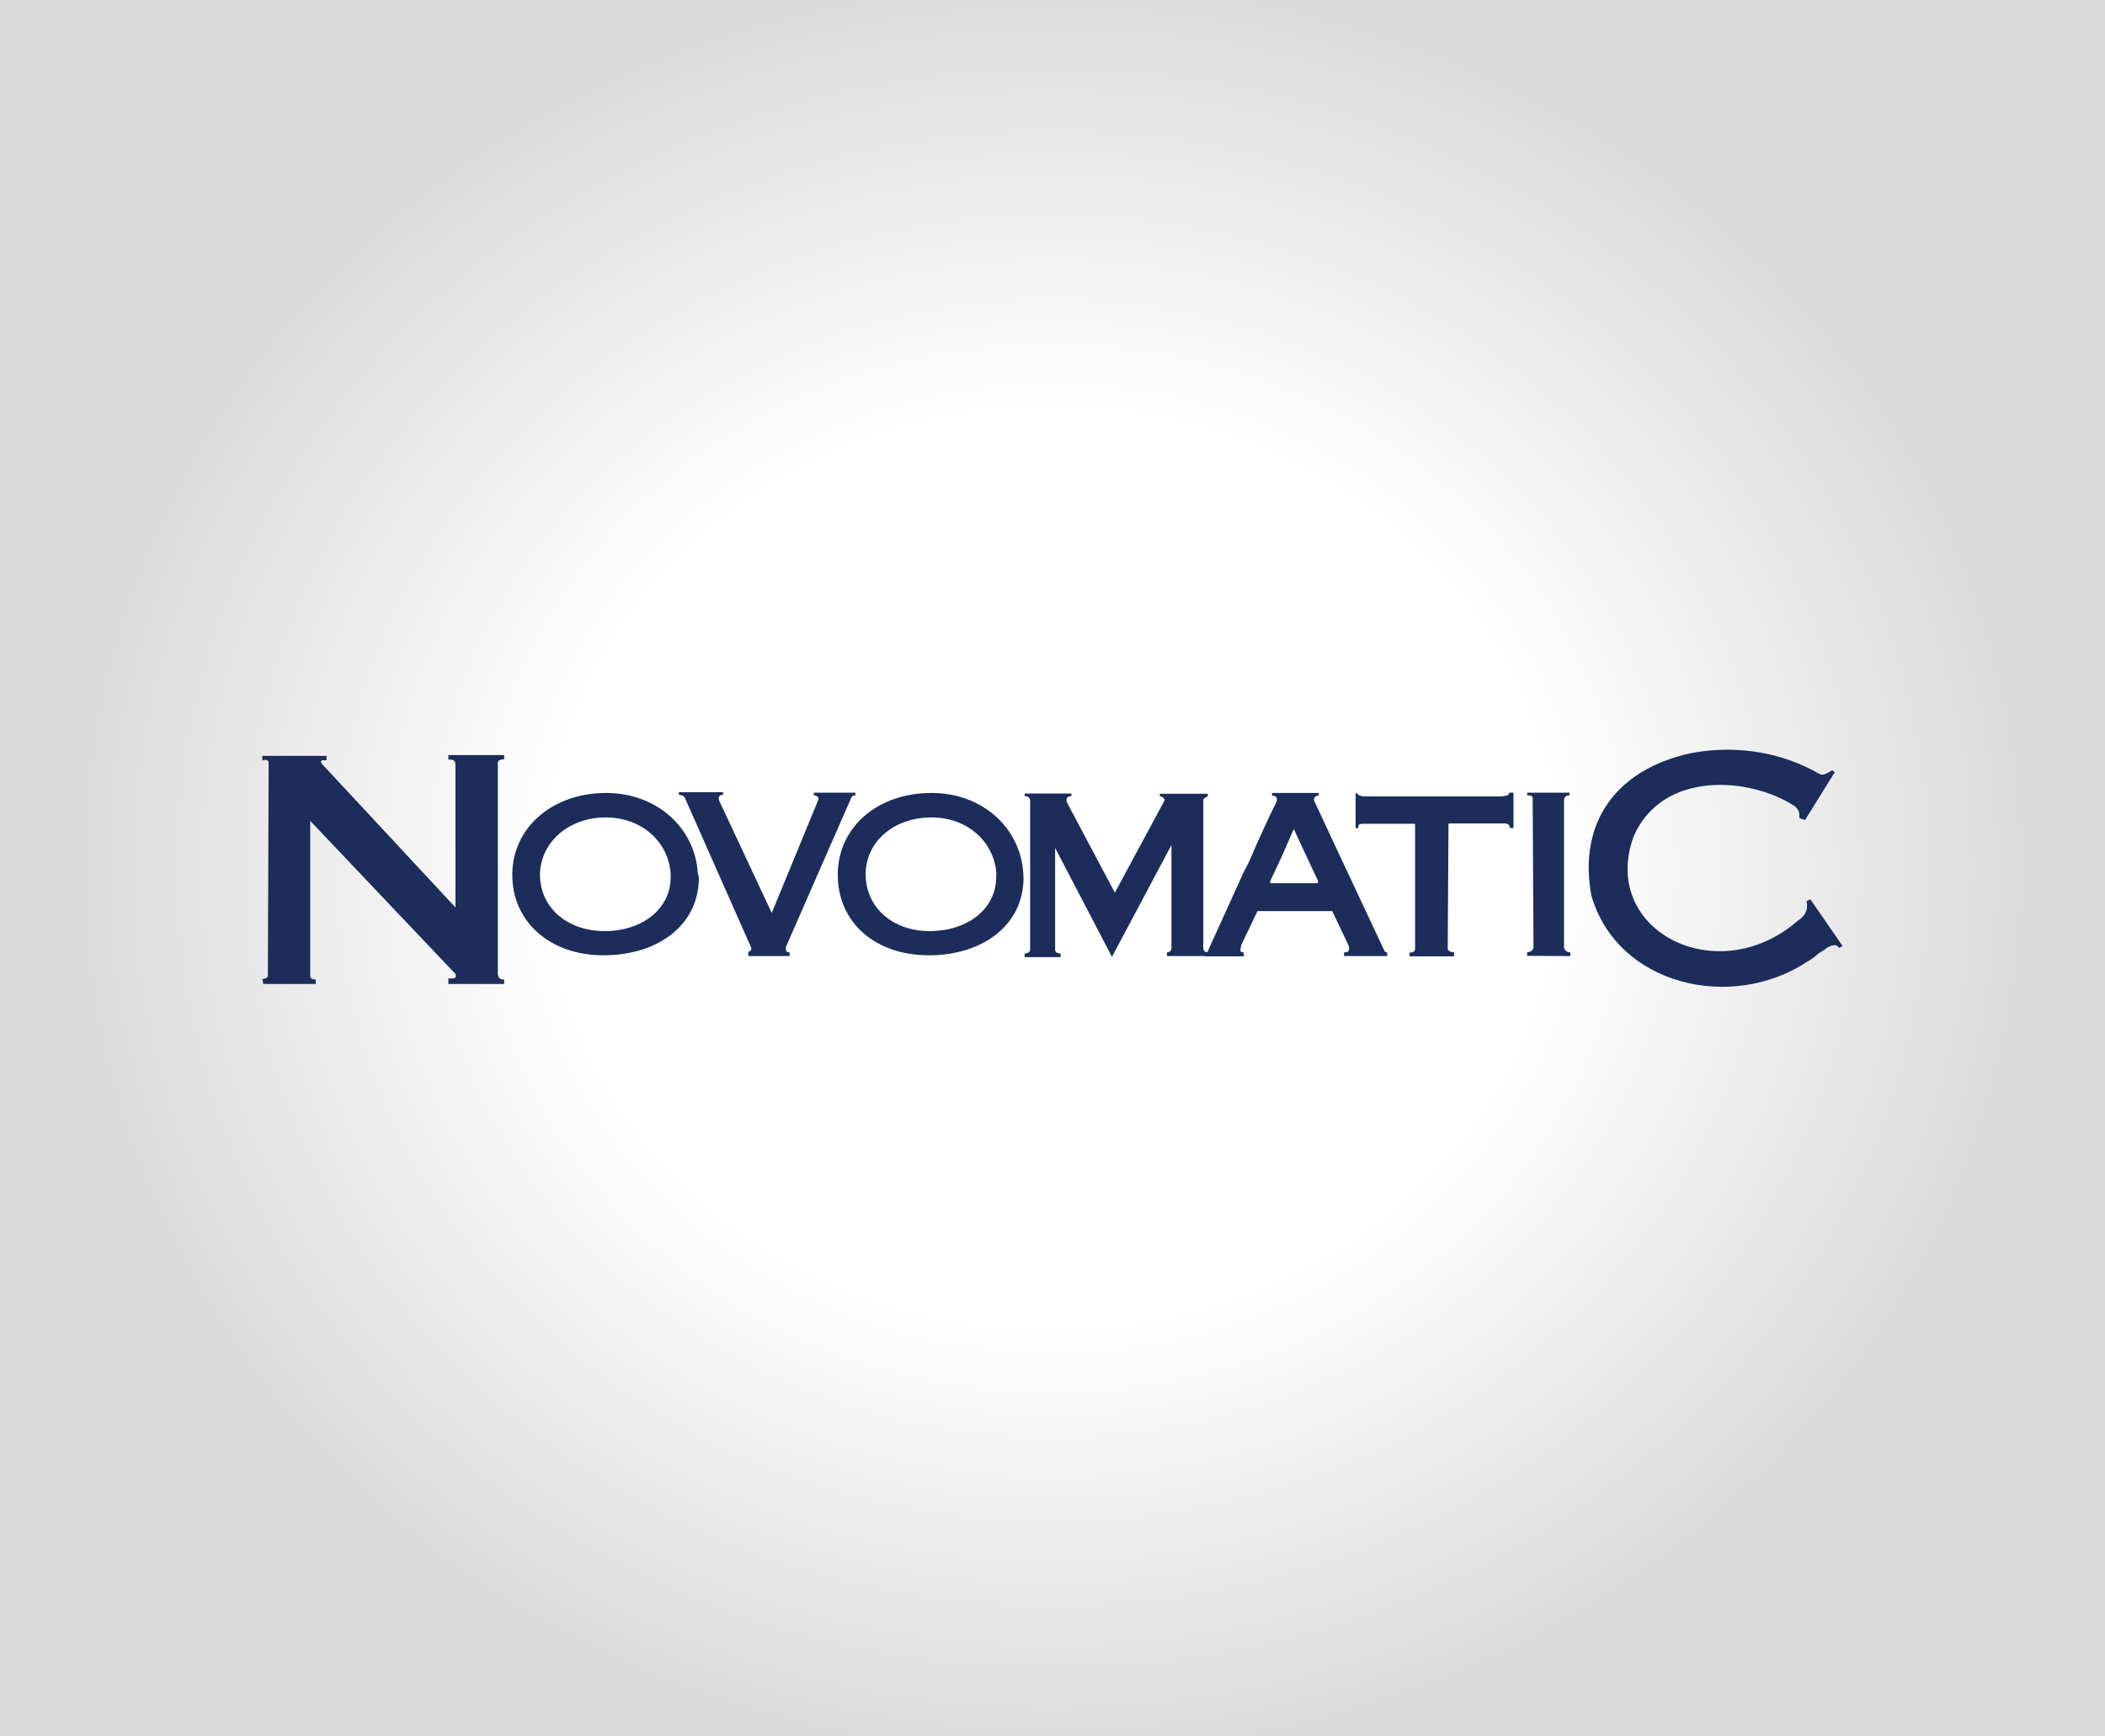
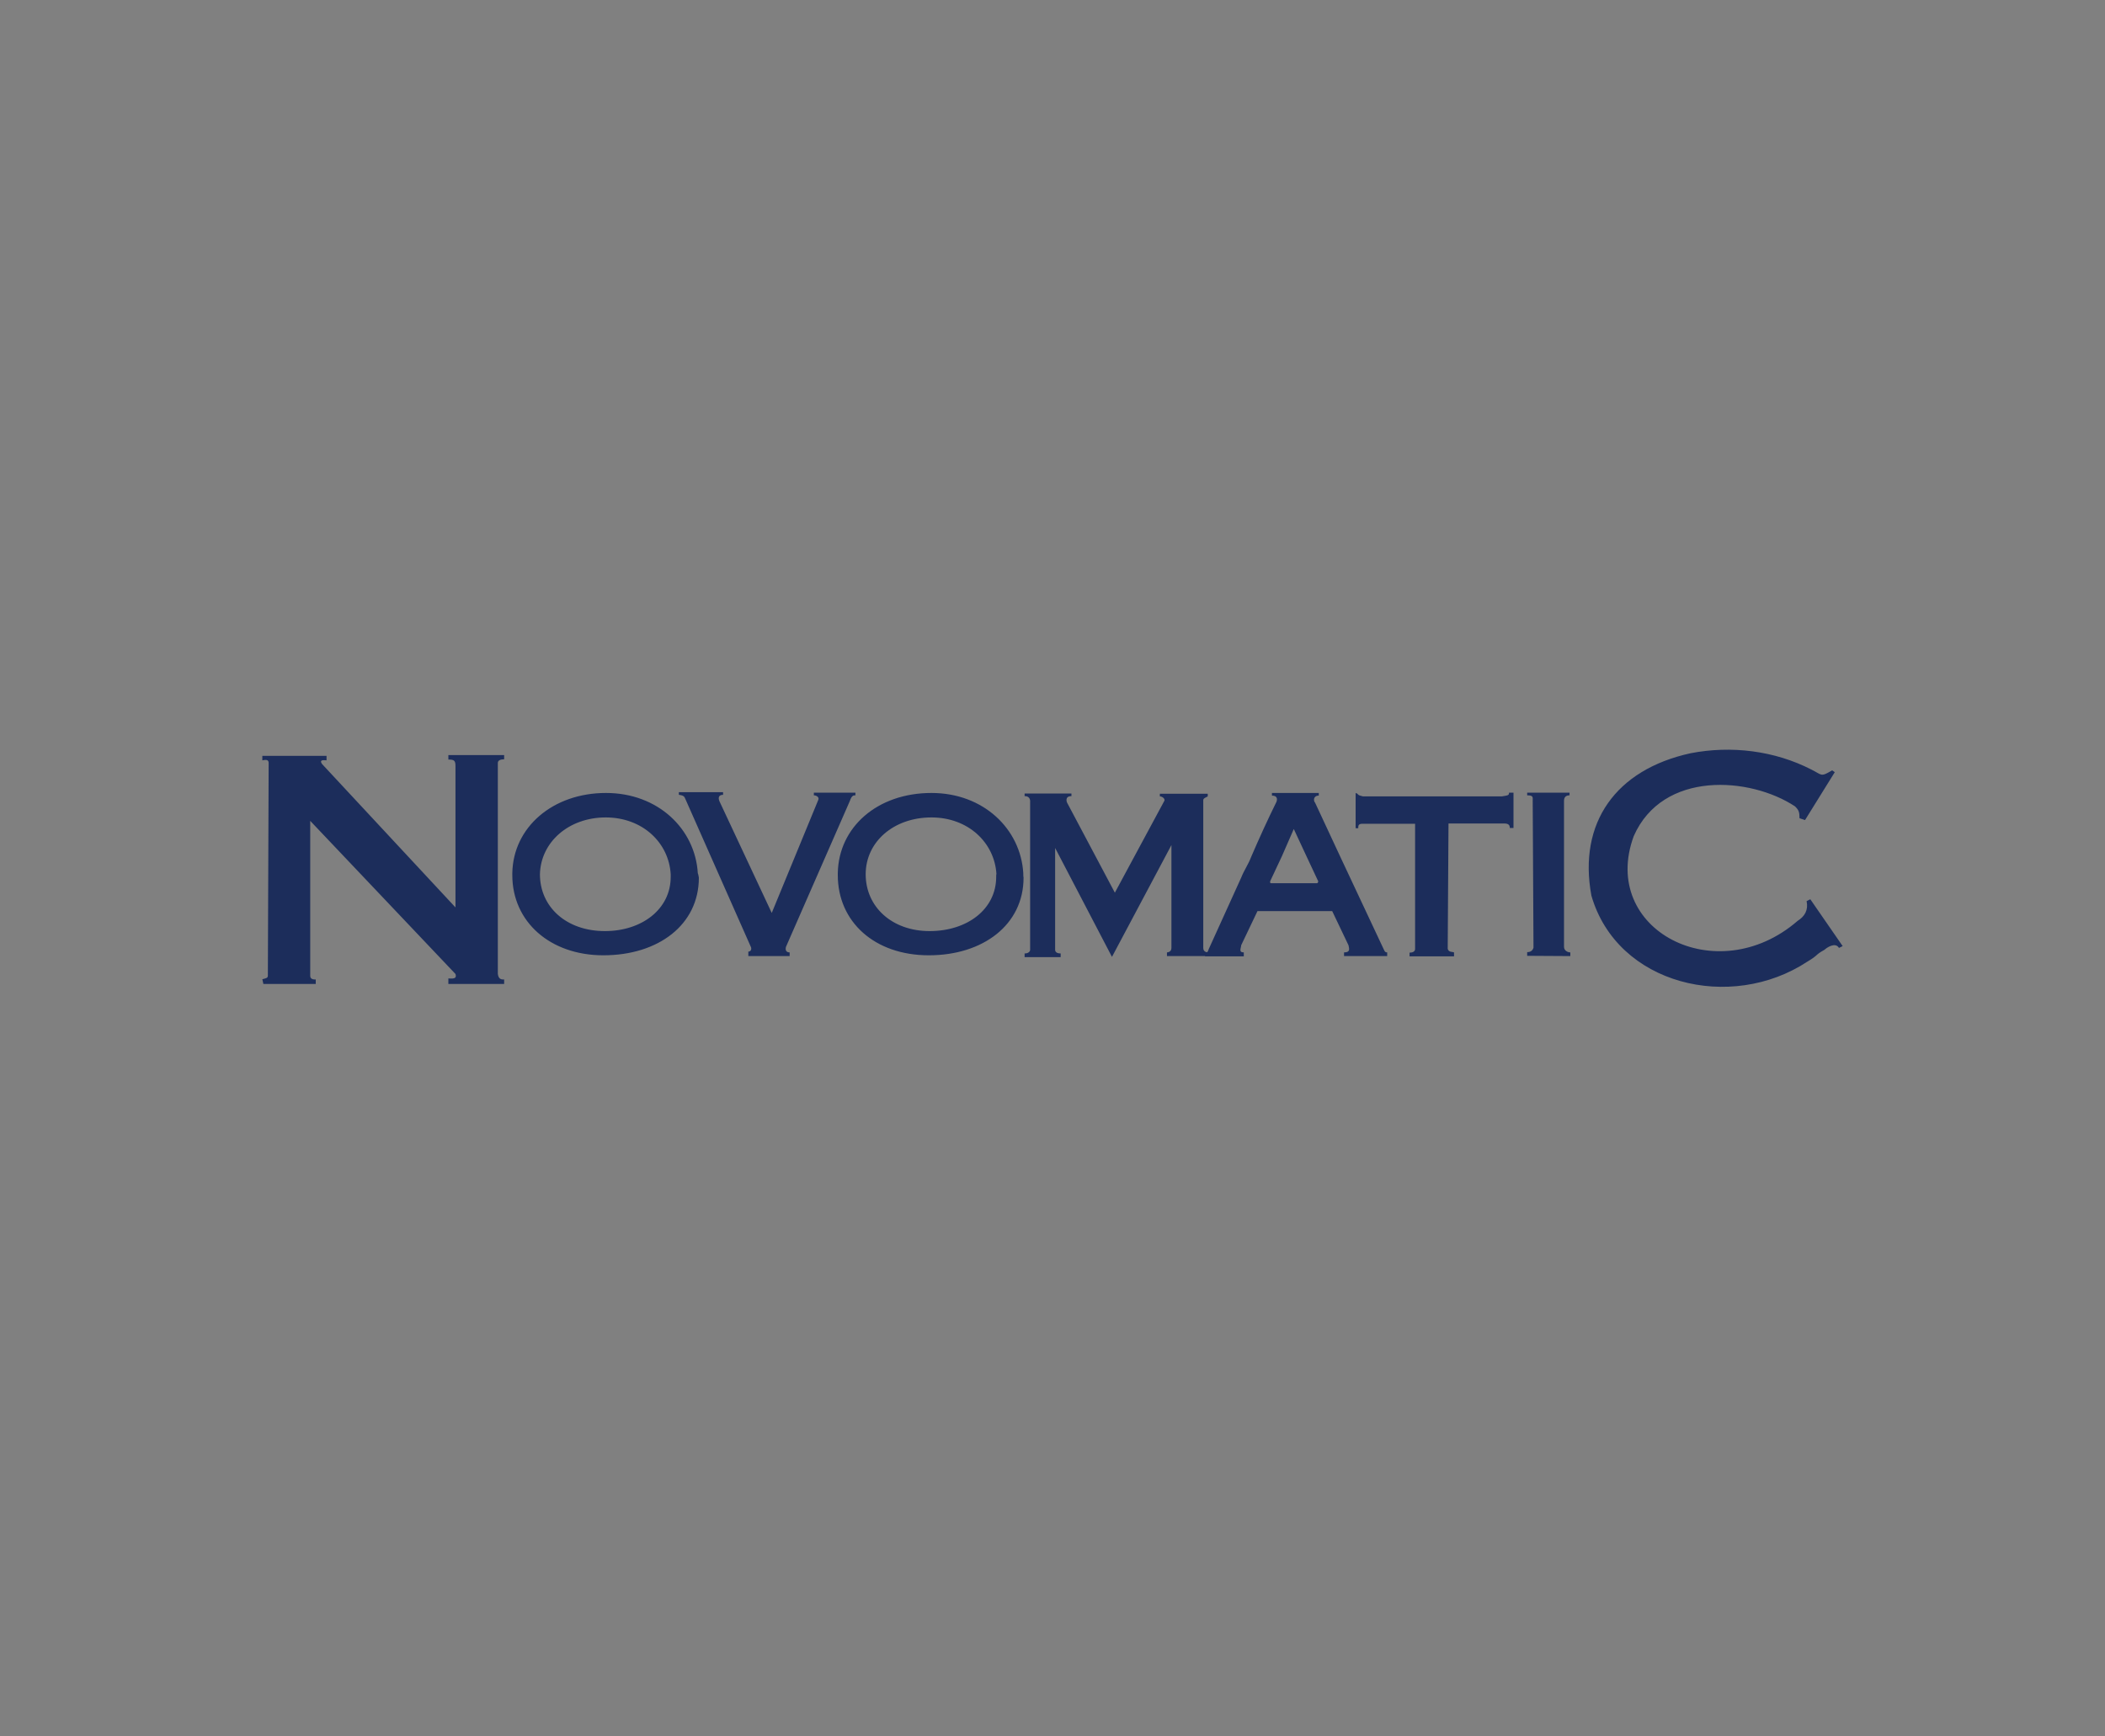
<svg xmlns="http://www.w3.org/2000/svg" version="1.1" x="0px" y="0px" viewBox="0 0 800 660" enable-background="new 0 0 800 660" xml:space="preserve">
  <rect x="0" y="0" width="800" height="660" fill="#808080" stroke="none" />
  <g id="Layer_2">
    <radialGradient id="light_1_" cx="399.981" cy="329.932" r="395.506" gradientTransform="matrix(0.964 0 0 0.88 14.476 39.66)" gradientUnits="userSpaceOnUse">
      <stop offset="0.5" style="stop-color:#FFFFFF" />
      <stop offset="1" style="stop-color:#D9D9D9" />
    </radialGradient>
-     <rect id="light" fill="url(#light_1_)" width="800" height="660" />
  </g>
  <g id="devs">
    <path id="novomatic" fill="#1C2D5B" d="M100.1,374H120v-1.7c-0.7,0-2.1,0-2.1-1.4V312l55.2,58.2c0.7,2.1-1.4,1.7-2.7,1.7v2.1h21.2   v-1.7c-1,0-2.1,0-2.4-2.1v-80.2c0-1,1-1.4,2.4-1.4V287h-21.2v1.7c2.1,0,2.7,0.3,2.7,2.4v53.8l-50.7-54.5c-0.7-1-0.7-1.7,1.7-1.4   v-1.7H99.7v1.7c1.4-0.3,2.4-0.3,2.4,1l-0.3,80.8c0,1-0.7,1-2.1,1.4L100.1,374L100.1,374z M686.9,365.5c4.5-2.7,2.7-2.4,6.5-4.5   c0.7-0.7,4.1-3.1,5.5-0.7l1.4-0.7l-12.3-17.8l-1.4,0.7c0.7,3.4-0.7,5.8-3.4,7.5c-30.8,26.7-75.4,3.4-62.3-32.2   c11-25,44.2-22.6,61.3-11.3c1.4,1.4,1.7,2.1,1.7,4.5l2.1,0.7l11.3-18.2l-1-0.7c-4.5,2.7-3.8,1.7-7.9-0.3c-14-7.2-30.5-9.2-45.9-6.2   c-28.4,6.2-42.8,26.4-37.7,54.1C614.6,374.4,657.8,384.7,686.9,365.5L686.9,365.5z M284,363.4h16.1V362c-1.4,0-1.7-1-1.4-2.1   l24.3-55.5c0.7-2.1,1.4-2.1,2.1-2.1v-1h-15.8v1c1,0,2.1,0.7,1.7,1.7L293.3,347l-19.9-42.5c-0.3-0.7-0.7-2.4,1.4-2.4v-1H258v1   c2.4,0.3,2.1,1,2.7,2.1l24.7,55.8c0.3,0.7,0,1.7-1,1.7v1.7H284z M525.5,360l-16.1-34.3l-9.6-20.6c-0.7-0.7-0.7-2.7,1.4-2.7v-1   h-17.8v1c2.1,0,2.1,1.4,1.7,2.4c-3.4,6.9-6.5,13.7-9.6,20.9c-1,2.7-2.7,5.1-3.8,7.9l-12.3,27.1c-0.3,0.7-0.3,1.4-1.4,1.4v1.4h14.7   V362c-2.1,0-1-1.7-1-2.7l6.2-13h28.4l6.2,13c0.3,1.4,0.7,2.7-1.7,2.7v1.4h16.4V362C526.2,362,526.2,361.4,525.5,360L525.5,360z    M500.5,335.7h-17.5c-0.3,0-0.3-0.3-0.3-0.7l4.5-9.6l4.5-10.3l4.8,10.3l4.5,9.6C500.9,335.7,500.5,335.7,500.5,335.7L500.5,335.7z    M459.4,362c-1,0-2.1-0.3-2.1-1.7v-56.2c0-0.7,1-1,1.7-1.4v-1h-18.2v1c1,0,2.1,1,1.7,1.7l-18.8,34.9l-18.2-34.3c0,0-1-2.4,1.7-2.4   v-1h-17.8v1c2.4,0,2.1,2.1,2.1,2.4V361c0,0.7-0.7,1.4-2.1,1.4v1.4h13.7v-1.4c-1,0-2.1-0.3-2.1-1.4v-38.7l21.6,41.4l22.6-42.5v39.1   c0,1.7-1.7,1.7-1.7,1.7v1.4h15.1L459.4,362L459.4,362z M552.6,363.4V362c-0.7-0.3-2.1,0-2.4-1.4l0.3-47.6h21.2   c1.7,0,2.1,0.7,2.1,1.7h1.4v-13.4h-1.7c0,1-0.3,1-2.7,1.4H518c-1-0.3-1.7-0.3-2.1-1l-0.7-0.3v13.4h1c0-1,0-1.7,1.7-1.7h19.9v47.6   c0,1-1,1.4-2.1,1.4v1.4H552.6L552.6,363.4z M596.8,363.4V362c-1,0-2.4-0.7-2.4-2.1v-55.5c0-1.4,0.7-2.1,2.1-2.1v-1h-16.1v1   c2.4,0,2.1,0.7,2.1,2.1l0.3,55.8c-0.3,1-1,1.7-2.4,1.7v1.4L596.8,363.4L596.8,363.4z M265.2,331.9c-1-16.8-15.1-30.5-34.9-30.5   c-20.2,0-35.3,13-35.6,30.5c0,0.3,0,0.7,0,0.7c0,17.8,14.4,30.5,34.6,30.5c20.9,0,36.3-11.6,36.3-29.5   C265.5,333.3,265.5,332.6,265.2,331.9L265.2,331.9z M254.9,333.3c0,12.3-11,20.6-25,20.6c-14.7,0-24.7-9.2-24.7-21.6l0,0   c0.3-12.3,11-21.6,25-21.6c14,0,24,9.6,24.7,21.6C254.9,332.2,254.9,332.6,254.9,333.3L254.9,333.3z M388.9,331.9   c-1-16.8-15.1-30.5-34.9-30.5c-20.6,0-35.3,13-35.6,30.5c0,0.3,0,0.7,0,0.7c0,17.8,14,30.5,34.6,30.5c20.6,0,36-11.6,36-29.5   C388.9,333.3,388.9,332.6,388.9,331.9L388.9,331.9z M378.6,333.3c0,12.3-11,20.6-25.3,20.6s-24.3-9.2-24.3-21.6l0,0   c0-12.3,10.6-21.6,25-21.6c14,0,24,9.6,24.7,21.6C378.6,332.2,378.6,332.6,378.6,333.3L378.6,333.3z" />
  </g>
</svg>